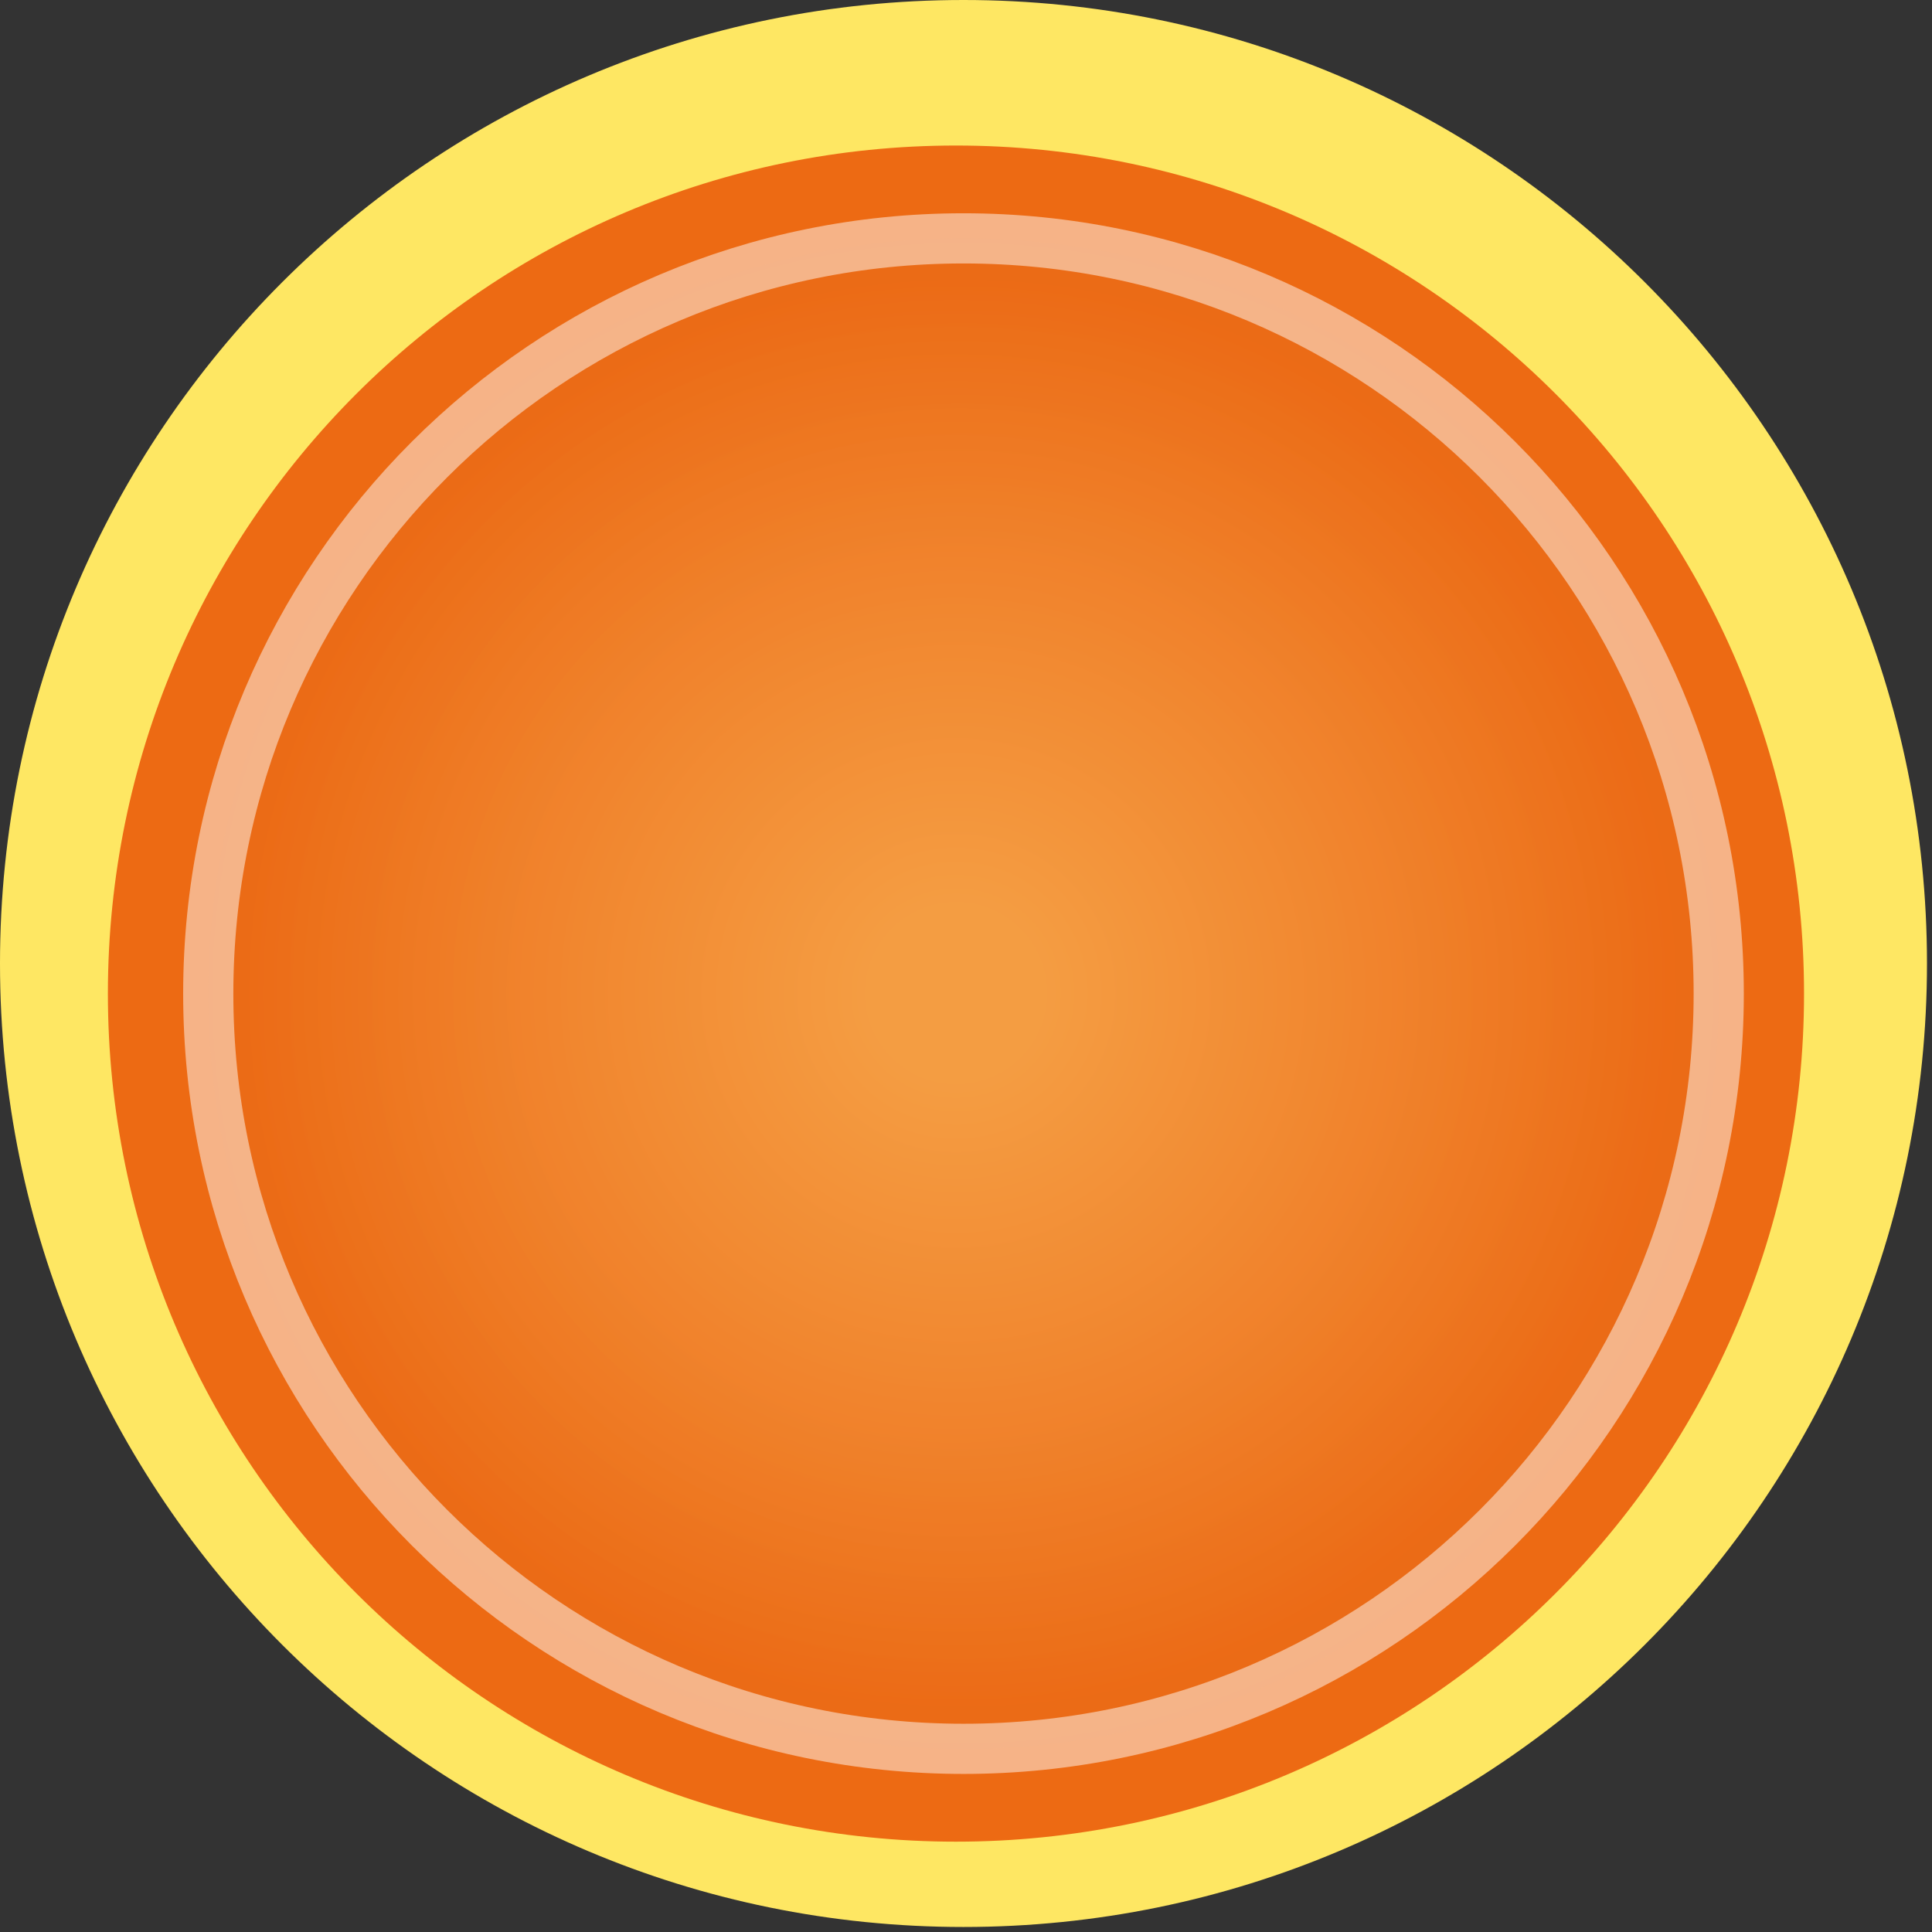
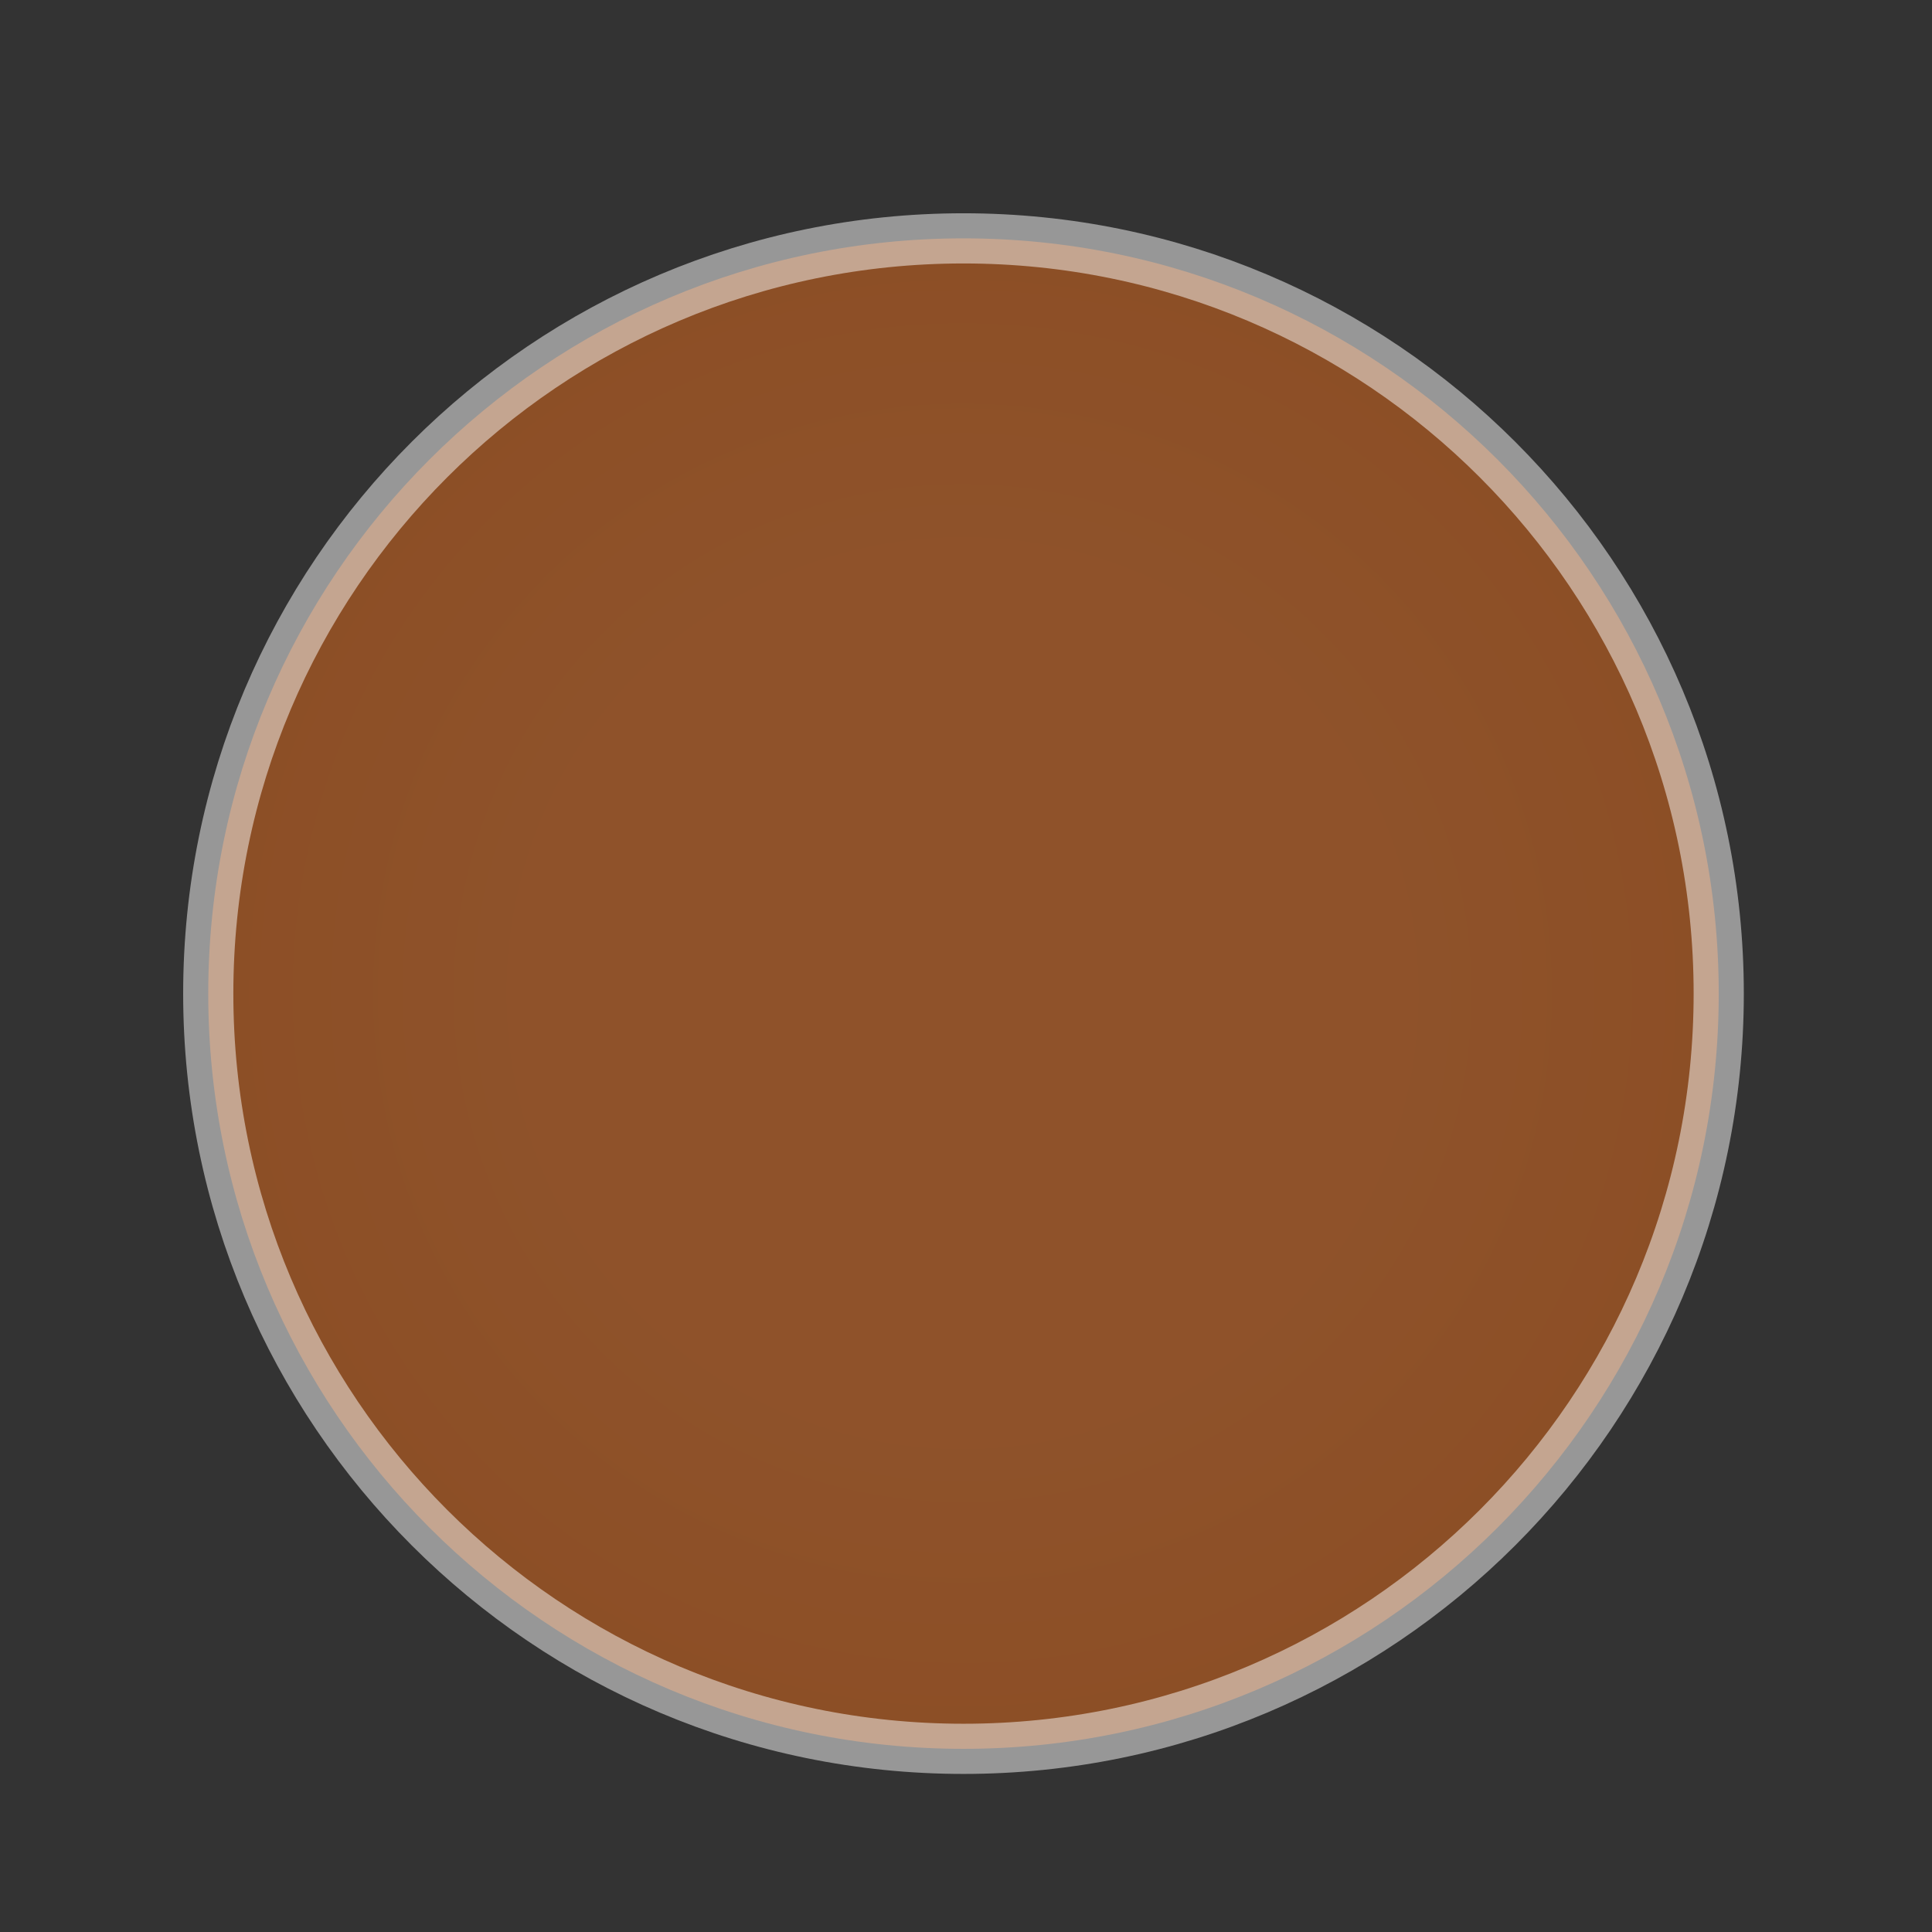
<svg xmlns="http://www.w3.org/2000/svg" width="77" height="77" viewBox="0 0 77 77" fill="none">
  <rect x="0" y="0" width="77" height="77" fill="#333333" stroke="none" />
-   <path d="M38.4 76.8C59.608 76.8 76.8 59.608 76.8 38.4C76.8 17.192 59.608 0 38.4 0C17.192 0 0 17.192 0 38.4C0 59.608 17.192 76.8 38.4 76.8Z" fill="url(#paint0_radial_5_81)" />
-   <path d="M38.1 73.4C56.767 73.4 71.9 58.267 71.9 39.6C71.9 20.933 56.767 5.8 38.1 5.8C19.433 5.8 4.3 20.933 4.3 39.6C4.3 58.267 19.433 73.4 38.1 73.4Z" fill="url(#paint1_radial_5_81)" />
  <path opacity="0.49" d="M38.4 69.7C55.024 69.7 68.5 56.224 68.5 39.6C68.5 22.976 55.024 9.5 38.4 9.5C21.776 9.5 8.3 22.976 8.3 39.6C8.3 56.224 21.776 69.7 38.4 69.7Z" fill="url(#paint2_radial_5_81)" stroke="white" stroke-width="2" stroke-miterlimit="10" />
  <defs>
    <radialGradient id="paint0_radial_5_81" cx="0" cy="0" r="1" gradientUnits="userSpaceOnUse" gradientTransform="translate(38.361 38.411) scale(38.425 38.425)">
      <stop offset="0.104" stop-color="#FAC663" />
      <stop offset="0.841" stop-color="#FEE763" />
    </radialGradient>
    <radialGradient id="paint1_radial_5_81" cx="0" cy="0" r="1" gradientUnits="userSpaceOnUse" gradientTransform="translate(38.105 39.581) scale(33.822 33.822)">
      <stop offset="0.104" stop-color="#FAC663" />
      <stop offset="0.841" stop-color="#ED6A13" />
    </radialGradient>
    <radialGradient id="paint2_radial_5_81" cx="0" cy="0" r="1" gradientUnits="userSpaceOnUse" gradientTransform="translate(38.361 39.581) scale(30.129 30.129)">
      <stop offset="0.583" stop-color="#EE7321" />
      <stop offset="1" stop-color="#E96B18" />
    </radialGradient>
  </defs>
</svg>